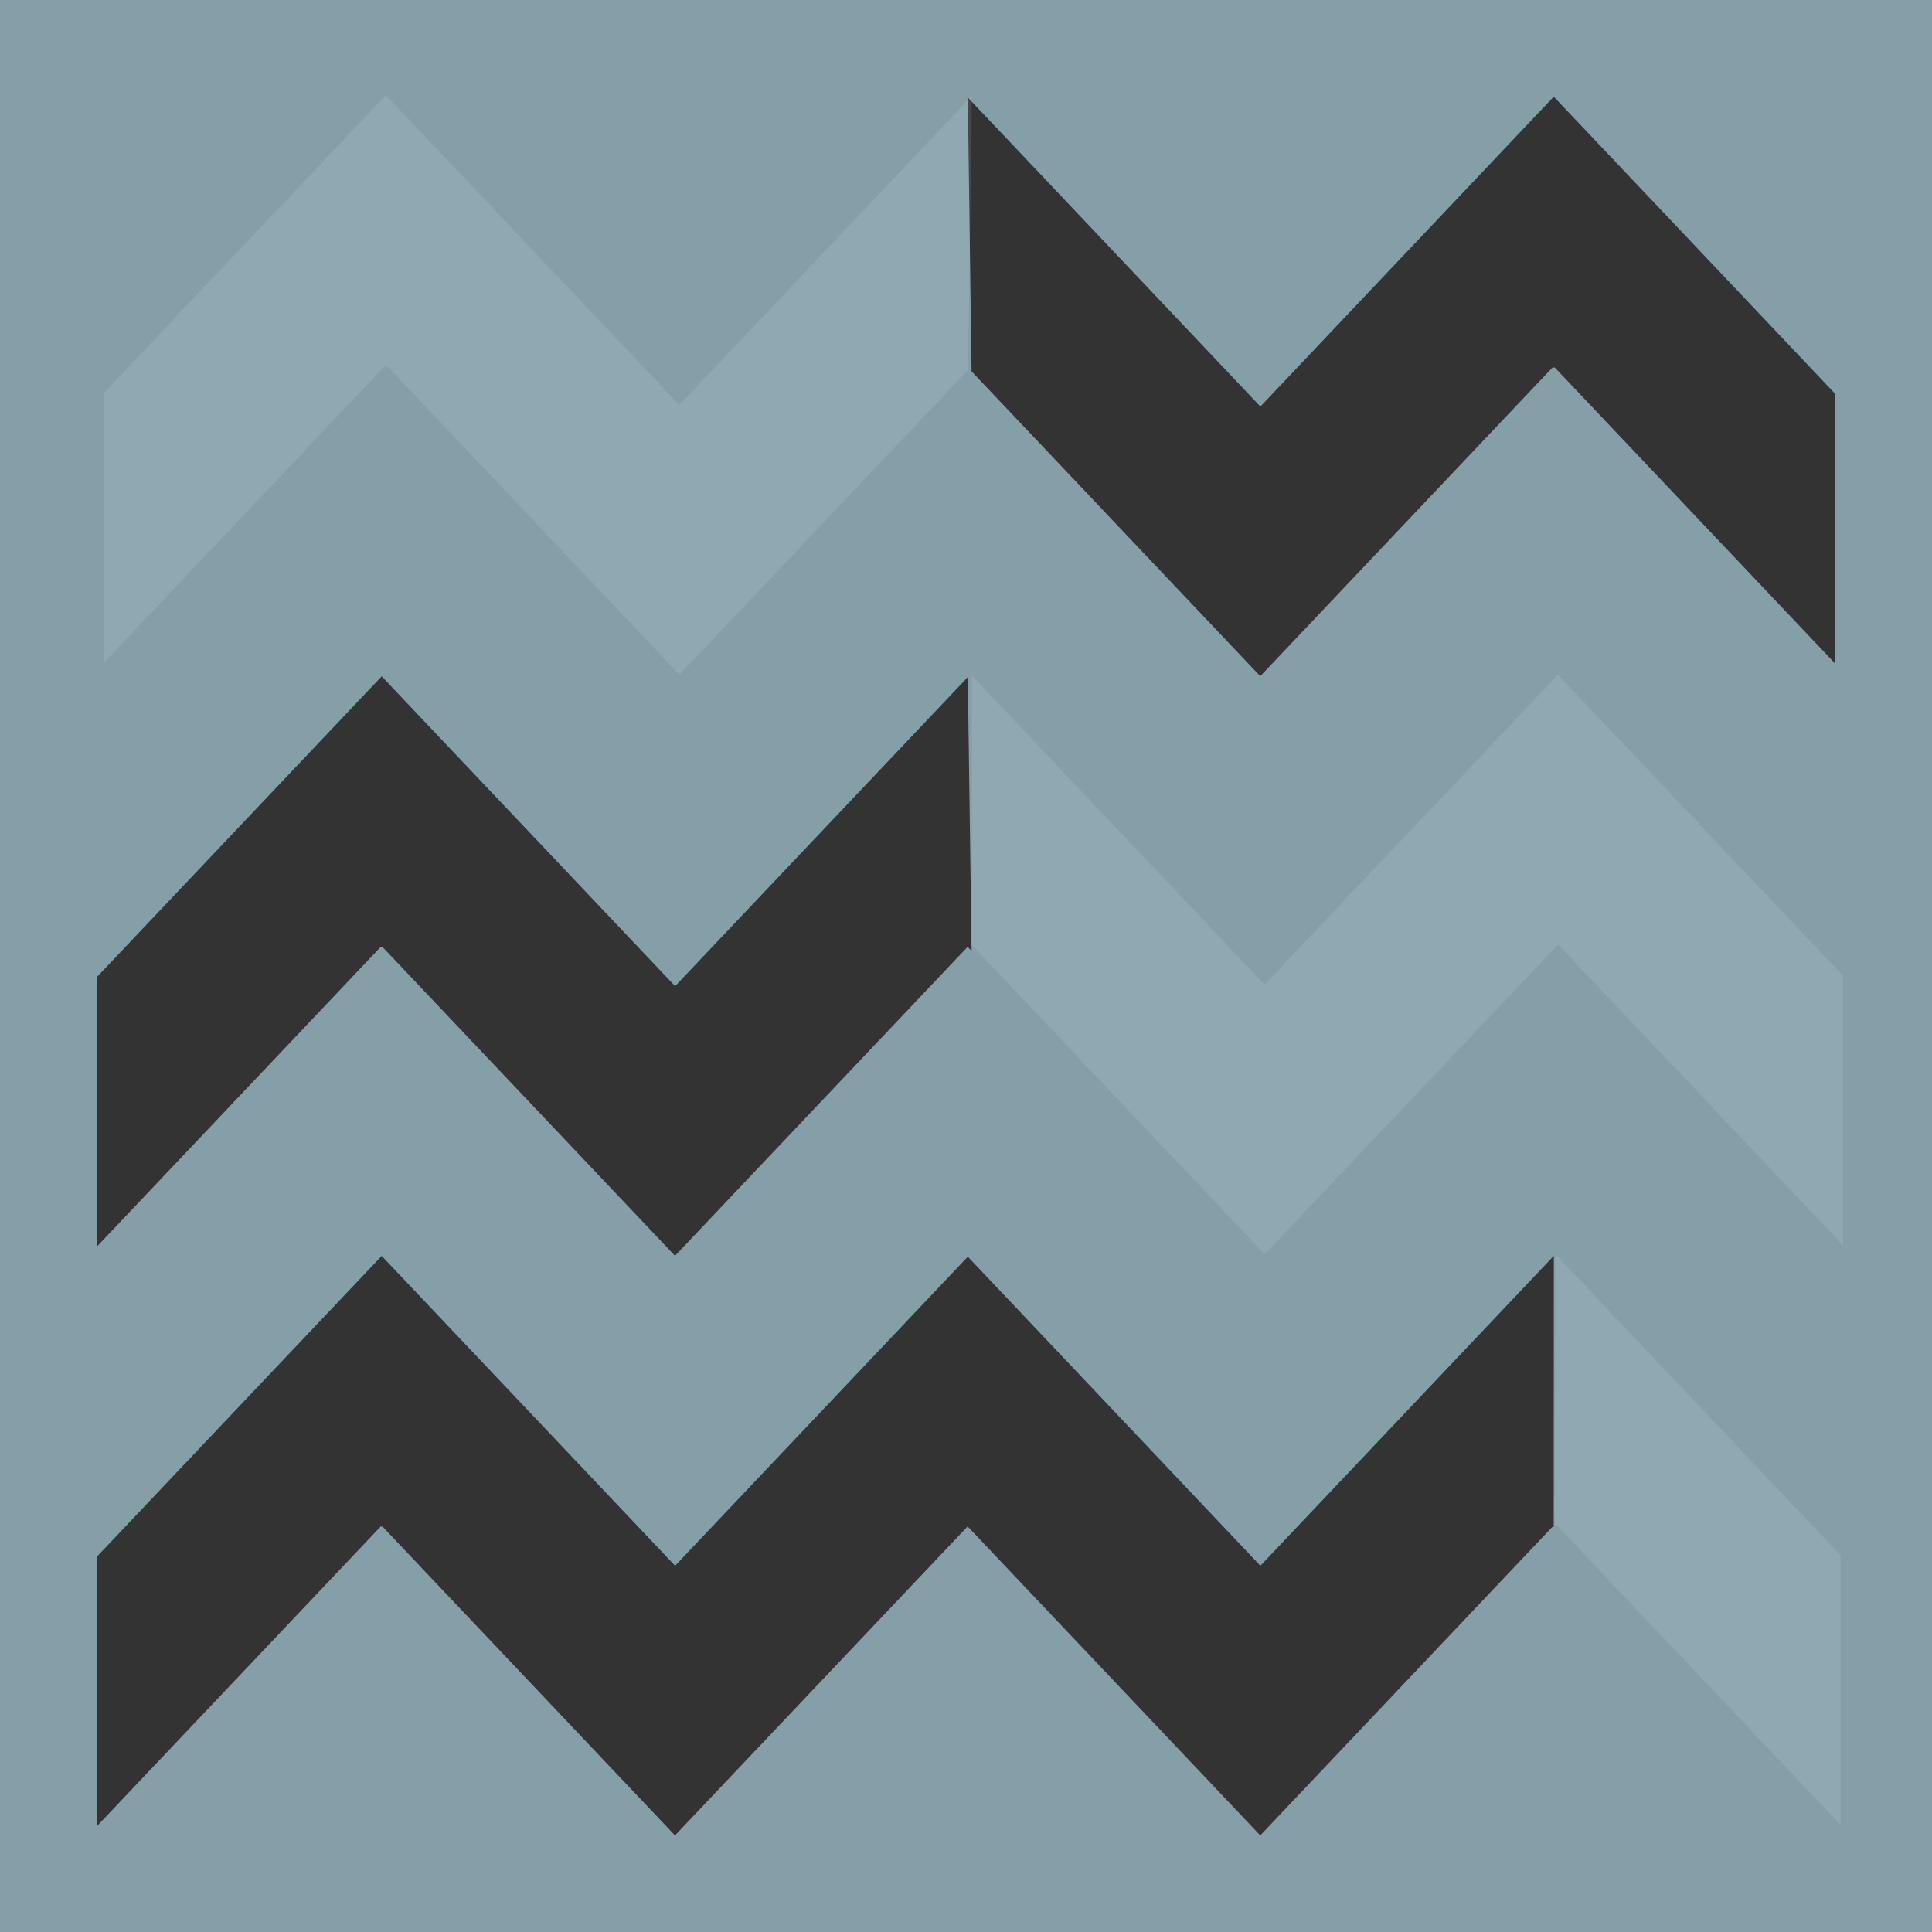
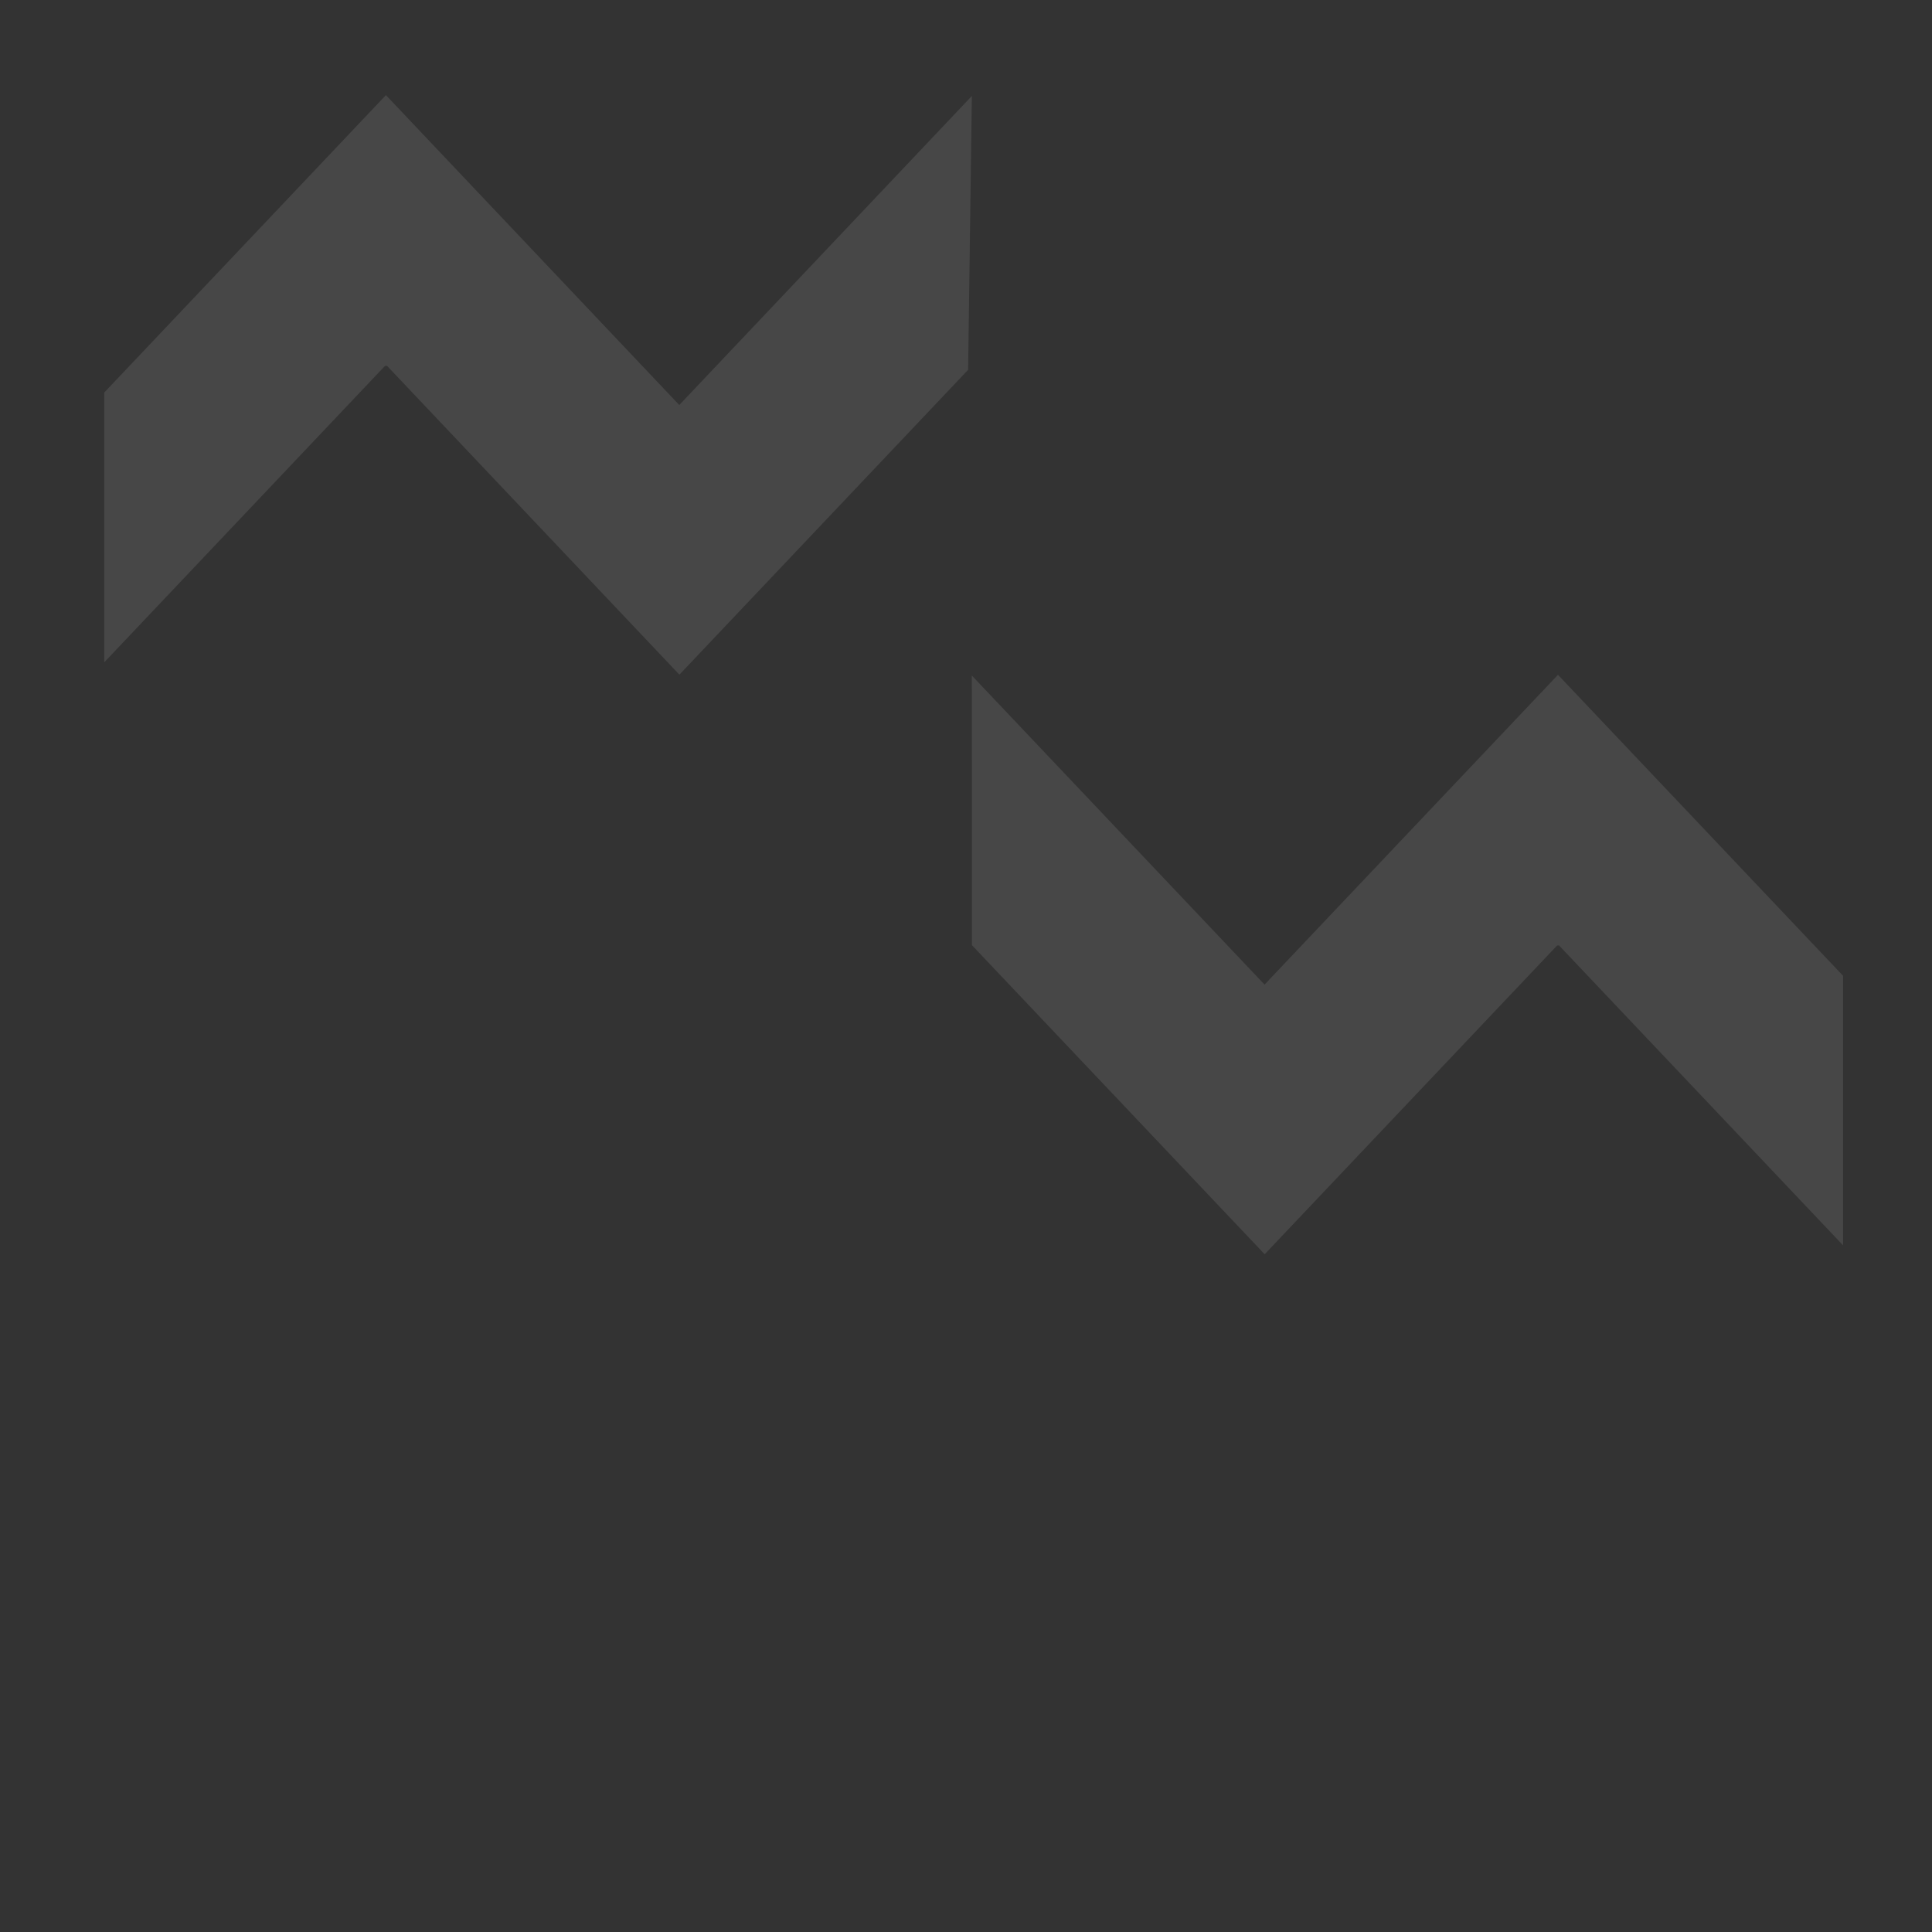
<svg xmlns="http://www.w3.org/2000/svg" width="630" height="630" viewBox="0 0 630 630" fill="none">
  <rect x="0" y="0" width="630" height="630" fill="#333333" stroke="none" />
-   <path fill-rule="evenodd" clip-rule="evenodd" d="M630 0H0V630H630V0ZM506.677 409.5L410.996 510.569L315.591 409.791L220.146 510.569L124.464 409.542L31.5 507.7L31.5 595.59L124.228 497.681L124.464 497.93L124.661 497.722L220.106 598.5L315.532 497.743L316.81 499.093L316.811 499.094L410.957 598.5L506.402 497.681C506.402 497.681 506.56 497.847 506.638 497.972L506.677 409.5ZM220.146 321.569L315.591 220.791L316.811 310.094L315.532 308.743L220.106 409.5L124.661 308.722L124.464 308.93L124.228 308.681L31.5 406.59L31.5 318.7L124.464 220.542L220.146 321.569ZM506.658 31.521L506.677 31.5H506.638L506.658 31.521ZM506.658 31.521L410.996 132.569L315.591 31.791L316.811 121.094L410.957 220.5L506.402 119.681C506.402 119.681 506.56 119.847 506.638 119.972L506.874 119.722L598.5 216.467V128.495L506.658 31.521Z" fill="#849FA8" />
  <g opacity="0.1">
    <path d="M412.354 321.069L316.909 220.291L316.949 308.222L412.394 409L507.839 308.222L508.036 308.43L508.272 308.181L601 406.09L601 318.2L508.036 220.042L412.354 321.069Z" fill="white" />
-     <path d="M600.161 507.159L507.197 409.001L507 497.181L507.197 497.389L507.433 497.14L600.161 595.049L600.161 507.159Z" fill="white" />
    <path d="M125.823 31L125.842 31.021L34 127.995L34 215.967L125.626 119.222L125.862 119.472C125.94 119.347 126.098 119.181 126.098 119.181L221.543 220L315.689 120.594L316.909 31.291L221.504 132.069L125.842 31.021L125.862 31L125.823 31Z" fill="white" />
  </g>
</svg>